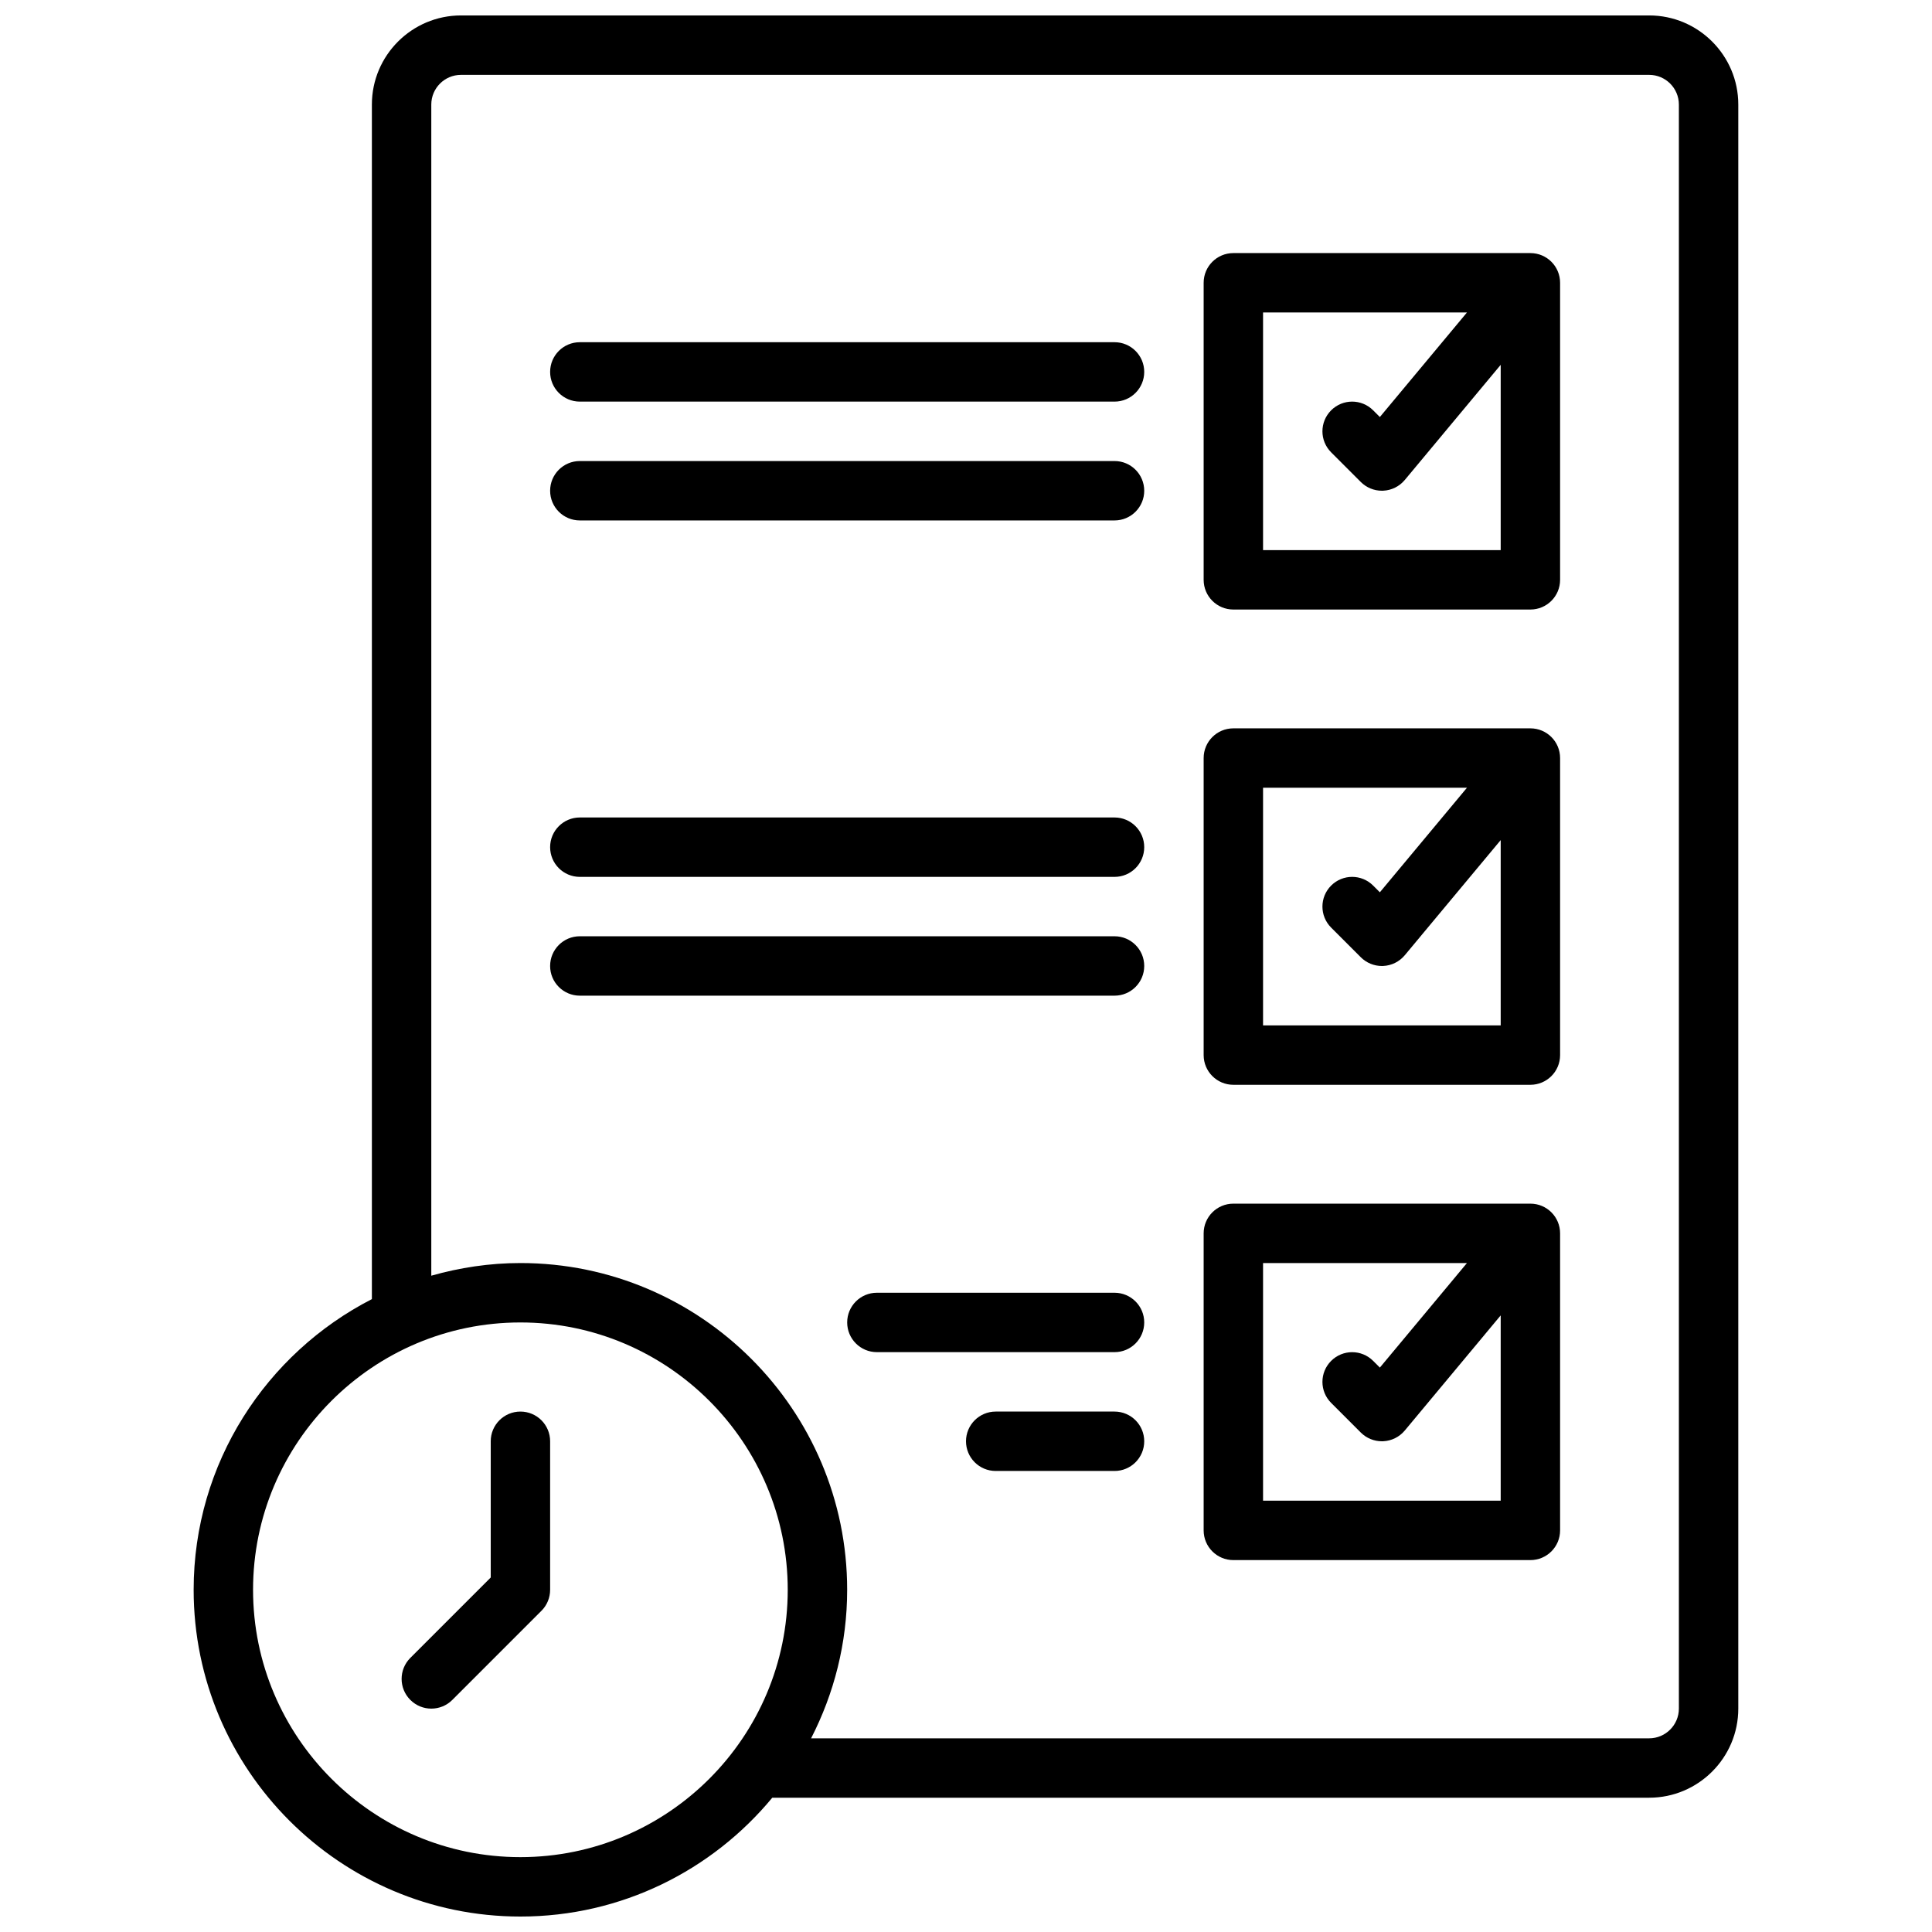
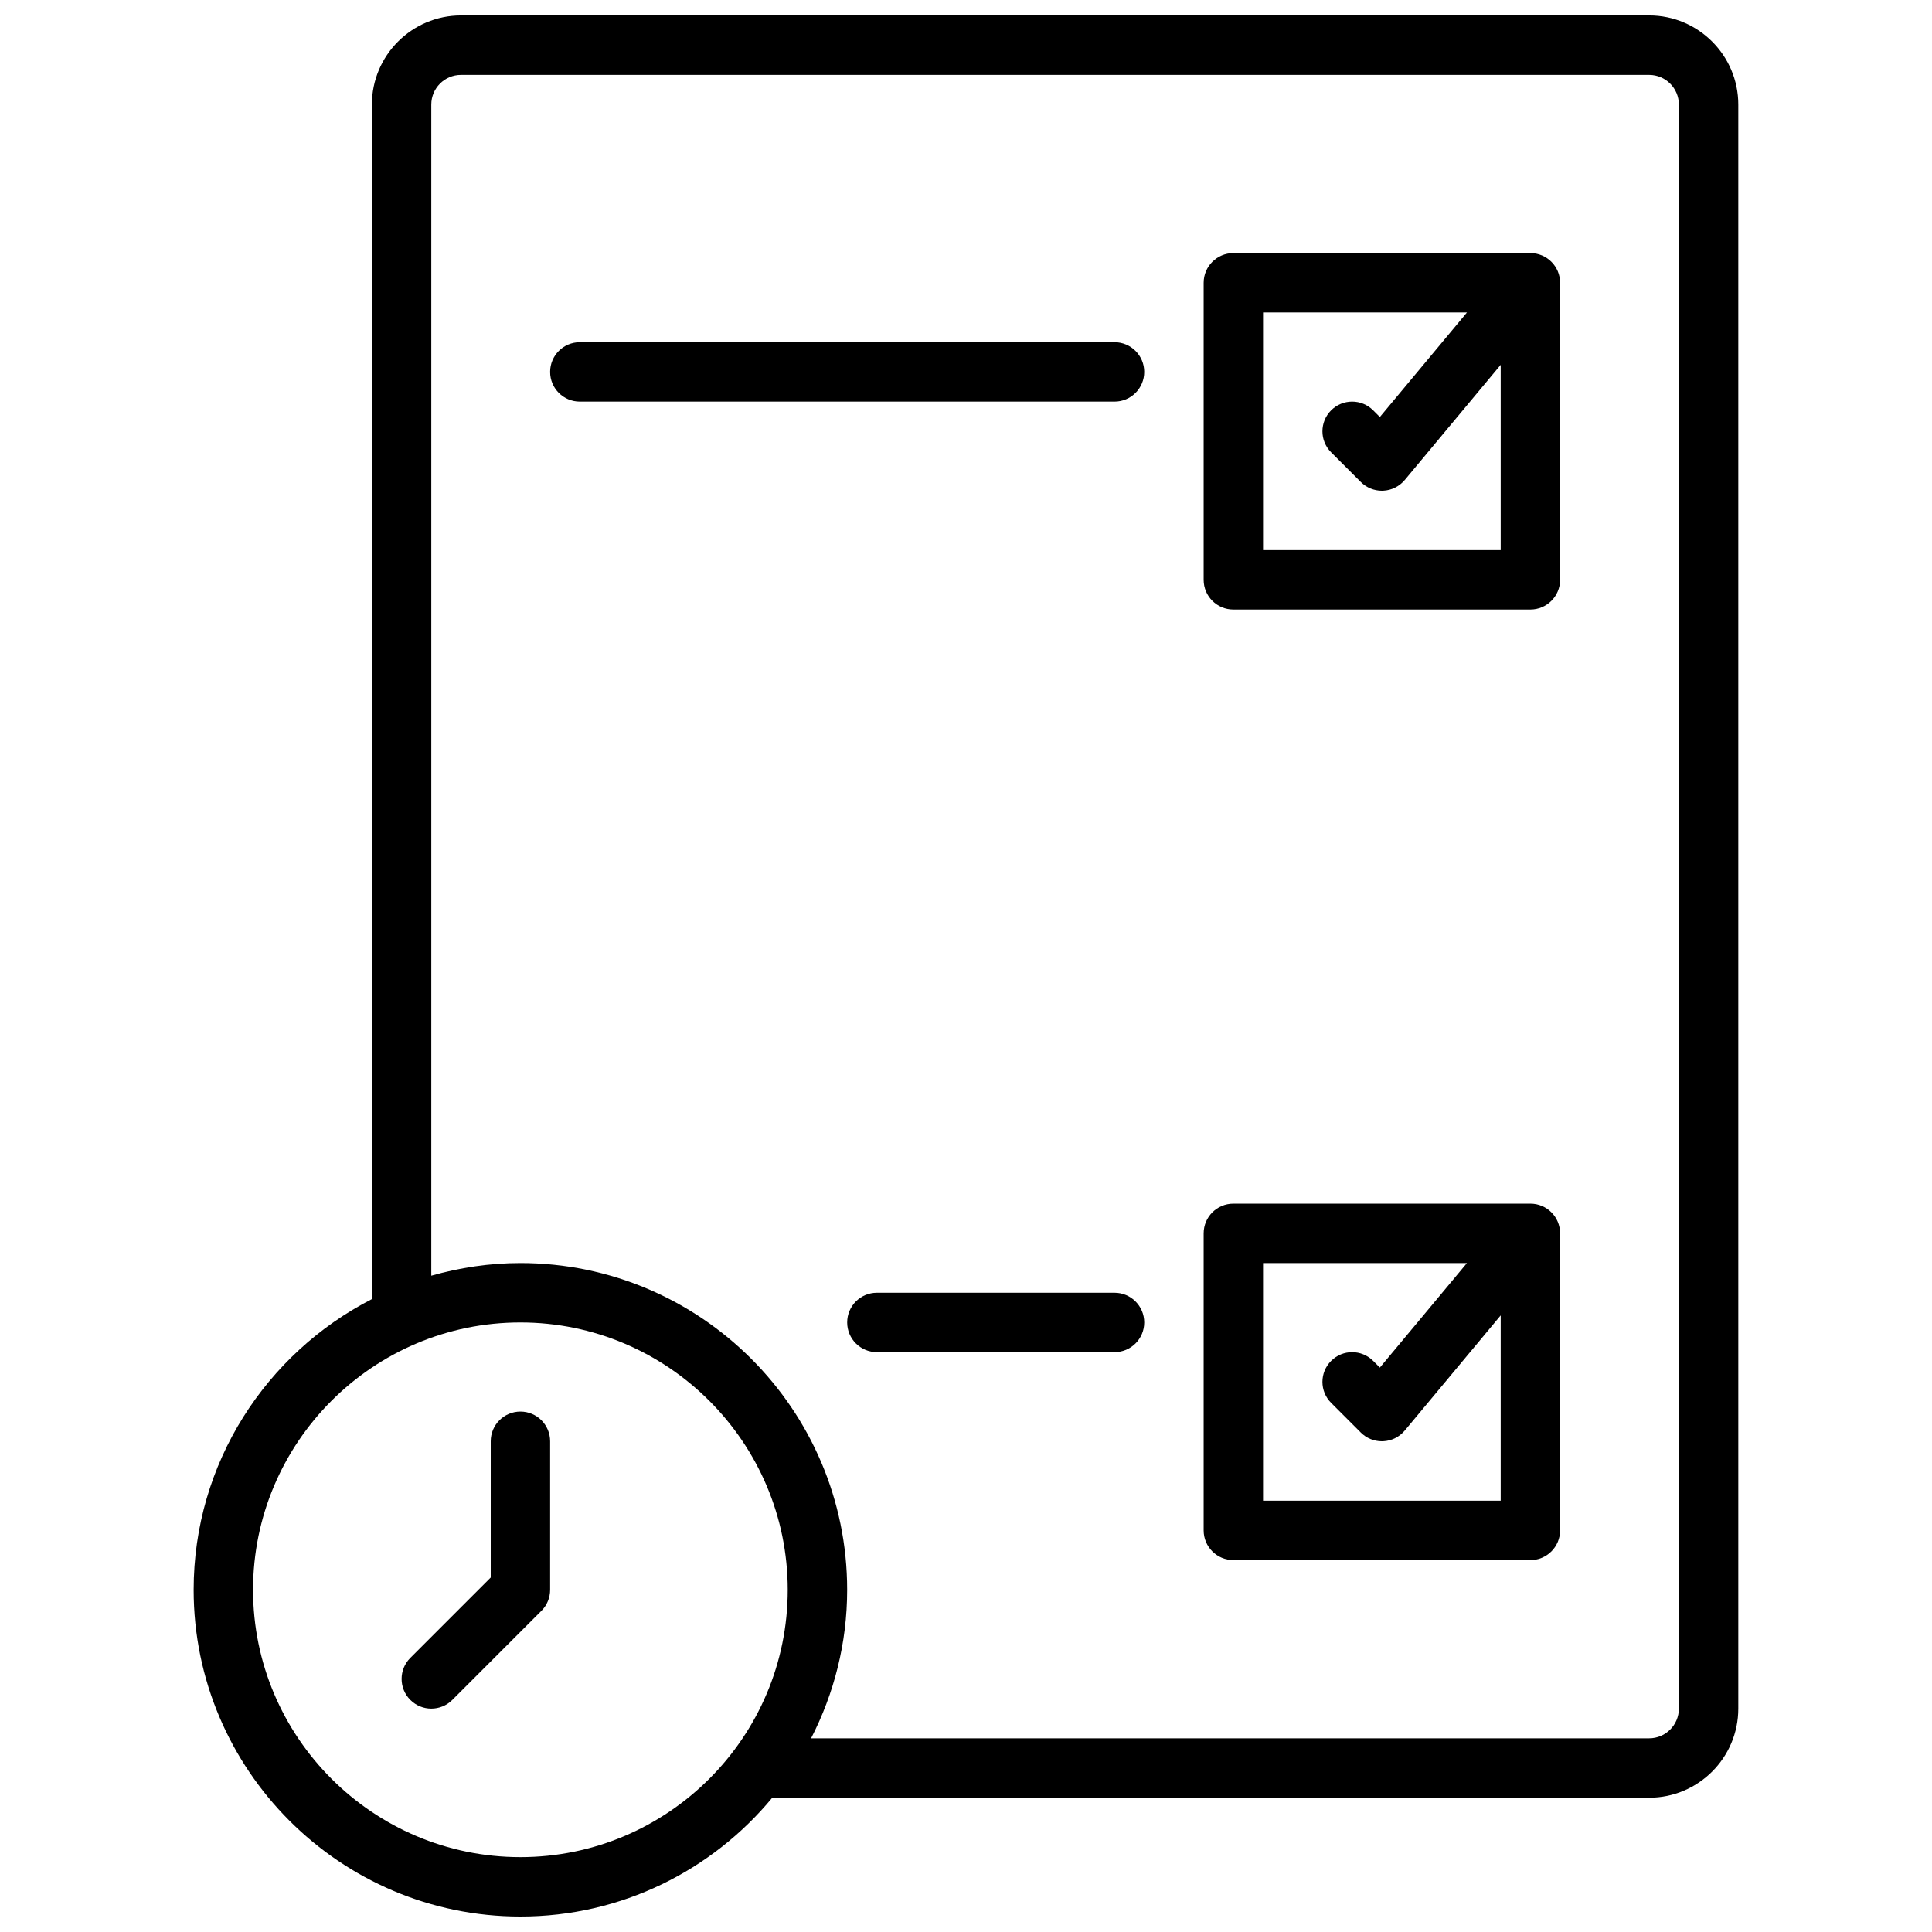
<svg xmlns="http://www.w3.org/2000/svg" width="800px" height="800px" version="1.1" viewBox="144 144 512 512">
  <defs>
    <clipPath id="a">
      <path d="m195 148.09h410v503.81h-410z" />
    </clipPath>
  </defs>
  <path d="m549.57 211.07h-78.719c-4.352 0-7.871 3.527-7.871 7.871v78.719c0 4.344 3.519 7.871 7.871 7.871h78.719c4.352 0 7.871-3.527 7.871-7.871v-78.719c0-4.344-3.516-7.871-7.871-7.871zm-70.848 78.719v-62.977h54.035l-23.082 27.703-1.777-1.777c-3.078-3.078-8.055-3.078-11.133 0s-3.078 8.055 0 11.133l7.871 7.871c1.48 1.477 3.488 2.305 5.574 2.305 0.117 0 0.234 0 0.355-0.008 2.211-0.102 4.273-1.125 5.699-2.824l25.434-30.531v49.105z" />
  <path d="m439.36 234.69h-141.7c-4.352 0-7.871 3.527-7.871 7.871s3.519 7.871 7.871 7.871h141.7c4.352 0 7.871-3.527 7.871-7.871 0-4.348-3.519-7.871-7.871-7.871z" />
-   <path d="m439.36 266.18h-141.7c-4.352 0-7.871 3.527-7.871 7.871s3.519 7.871 7.871 7.871h141.7c4.352 0 7.871-3.527 7.871-7.871 0-4.348-3.519-7.871-7.871-7.871z" />
-   <path d="m549.57 337.02h-78.719c-4.352 0-7.871 3.527-7.871 7.871v78.719c0 4.344 3.519 7.871 7.871 7.871h78.719c4.352 0 7.871-3.527 7.871-7.871v-78.719c0-4.344-3.516-7.871-7.871-7.871zm-70.848 78.719v-62.977h54.035l-23.082 27.703-1.777-1.777c-3.078-3.078-8.055-3.078-11.133 0s-3.078 8.055 0 11.133l7.871 7.871c1.48 1.477 3.488 2.305 5.574 2.305 0.117 0 0.234 0 0.355-0.008 2.211-0.102 4.273-1.125 5.699-2.824l25.434-30.531v49.105z" />
-   <path d="m439.36 360.64h-141.7c-4.352 0-7.871 3.527-7.871 7.871s3.519 7.871 7.871 7.871h141.7c4.352 0 7.871-3.527 7.871-7.871s-3.519-7.871-7.871-7.871z" />
-   <path d="m439.36 392.12h-141.7c-4.352 0-7.871 3.527-7.871 7.871s3.519 7.871 7.871 7.871h141.7c4.352 0 7.871-3.527 7.871-7.871s-3.519-7.871-7.871-7.871z" />
  <path d="m549.57 462.98h-78.719c-4.352 0-7.871 3.527-7.871 7.871v78.719c0 4.344 3.519 7.871 7.871 7.871h78.719c4.352 0 7.871-3.527 7.871-7.871v-78.719c0-4.348-3.516-7.871-7.871-7.871zm-70.848 78.719v-62.977h54.035l-23.082 27.703-1.777-1.777c-3.078-3.078-8.055-3.078-11.133 0s-3.078 8.055 0 11.133l7.871 7.871c1.48 1.477 3.488 2.301 5.574 2.301 0.117 0 0.234 0 0.355-0.008 2.211-0.102 4.273-1.125 5.699-2.824l25.434-30.527v49.105z" />
  <path d="m439.36 486.59h-62.977c-4.352 0-7.871 3.527-7.871 7.871s3.519 7.871 7.871 7.871h62.977c4.352 0 7.871-3.527 7.871-7.871s-3.519-7.871-7.871-7.871z" />
-   <path d="m439.36 518.08h-31.488c-4.352 0-7.871 3.527-7.871 7.871s3.519 7.871 7.871 7.871h31.488c4.352 0 7.871-3.527 7.871-7.871s-3.519-7.871-7.871-7.871z" />
  <path d="m281.92 518.08c-4.352 0-7.871 3.527-7.871 7.871v36.102l-21.309 21.309c-3.078 3.078-3.078 8.055 0 11.133 1.535 1.535 3.547 2.309 5.562 2.309s4.031-0.77 5.566-2.305l23.617-23.617c1.48-1.473 2.305-3.481 2.305-5.566v-39.359c0-4.348-3.519-7.875-7.871-7.875z" />
  <g clip-path="url(#a)">
    <path d="m581.05 148.09h-314.88c-13.02 0-23.617 10.598-23.617 23.617v316.57c-28 14.363-47.234 43.469-47.234 77.035 0 47.742 38.848 86.594 86.594 86.594 26.828 0 50.844-12.273 66.746-31.488l232.39-0.004c13.02 0 23.617-10.598 23.617-23.617v-425.09c0-13.02-10.598-23.617-23.617-23.617zm-299.14 488.07c-39.07 0-70.848-31.789-70.848-70.848 0-39.062 31.781-70.848 70.848-70.848 39.07 0 70.848 31.789 70.848 70.848s-31.777 70.848-70.848 70.848zm307.01-39.359c0 4.336-3.527 7.871-7.871 7.871h-222.1c6.07-11.824 9.559-25.184 9.559-39.359 0-47.742-38.848-86.594-86.594-86.594-8.195 0-16.098 1.219-23.617 3.352v-310.36c0-4.336 3.527-7.871 7.871-7.871h314.88c4.344 0 7.871 3.535 7.871 7.871z" />
  </g>
</svg>